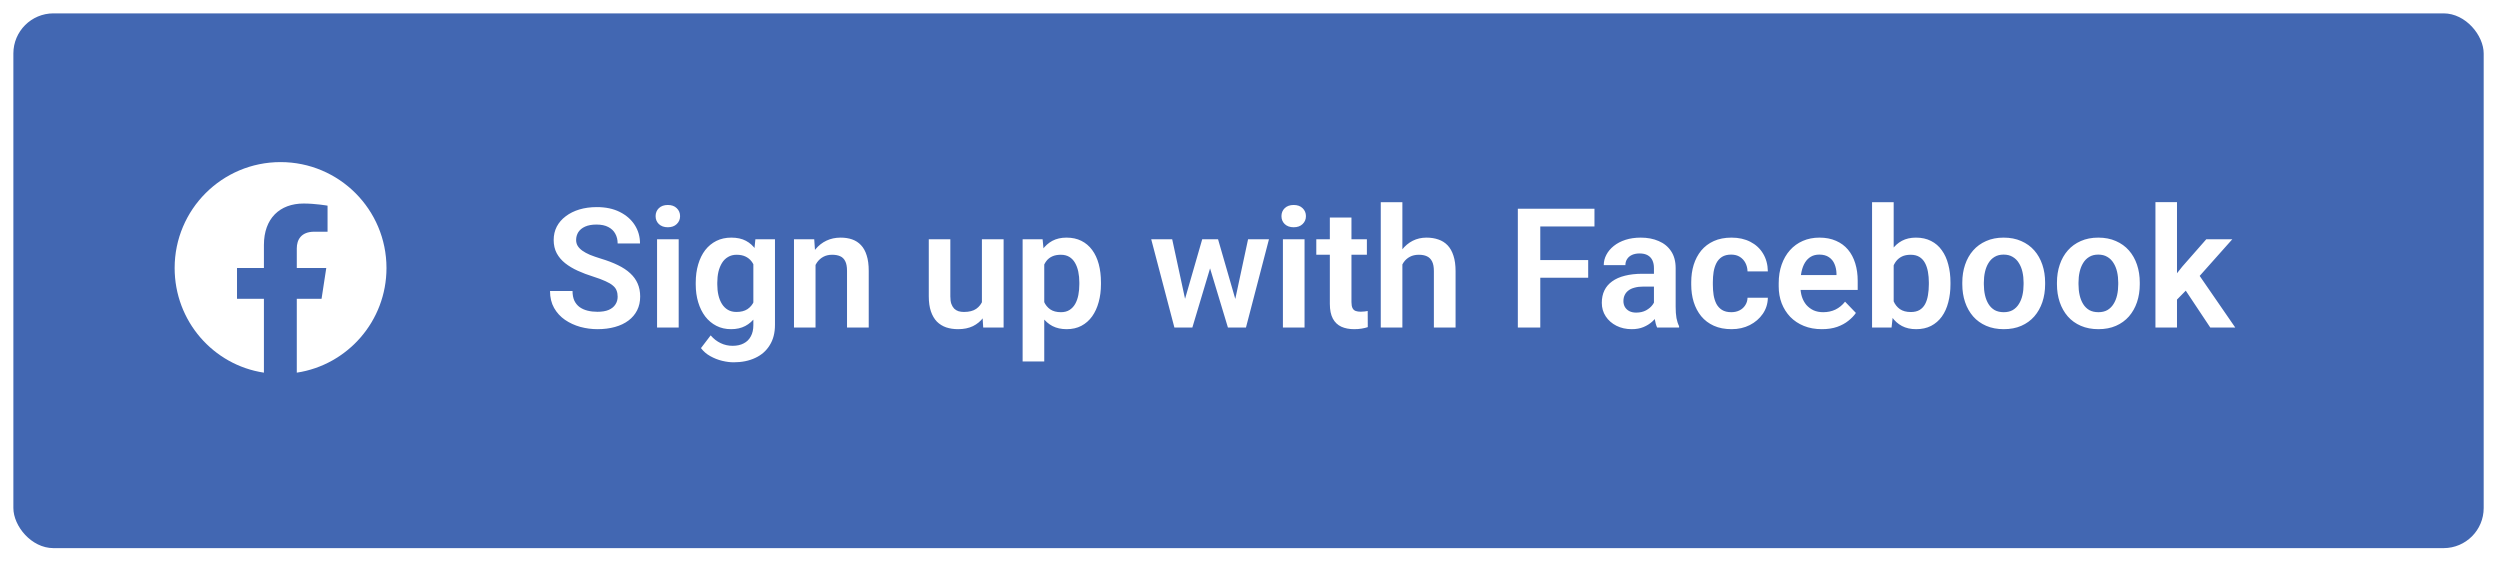
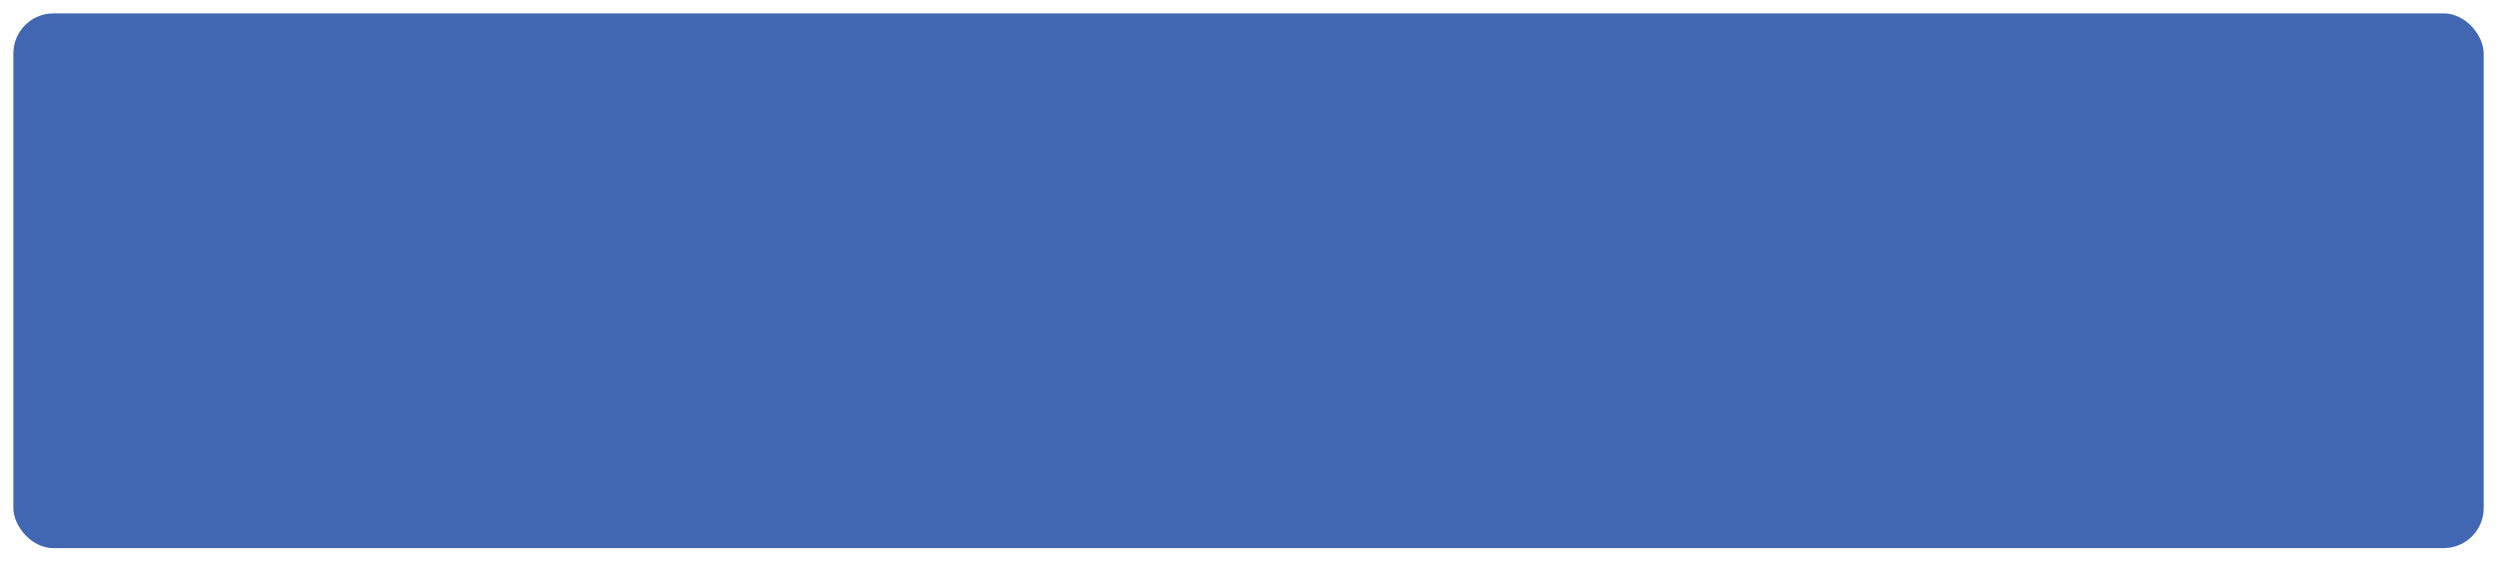
<svg xmlns="http://www.w3.org/2000/svg" width="187" height="42" viewBox="0 0 187 42" fill="none">
  <g filter="url(#filter0_d_92_4308)">
    <rect x="1" width="184.78" height="40" rx="3" fill="#4267B2" />
  </g>
-   <path d="M46.2 22.193C46.2 22.022 46.174 21.869 46.121 21.735C46.072 21.597 45.981 21.473 45.846 21.363C45.716 21.249 45.531 21.139 45.291 21.033C45.055 20.923 44.75 20.809 44.376 20.691C43.96 20.561 43.574 20.415 43.216 20.252C42.858 20.089 42.542 19.9 42.27 19.684C42.001 19.469 41.792 19.221 41.641 18.94C41.491 18.655 41.415 18.325 41.415 17.951C41.415 17.585 41.493 17.251 41.647 16.95C41.806 16.649 42.03 16.39 42.319 16.175C42.608 15.955 42.947 15.786 43.338 15.668C43.733 15.55 44.168 15.491 44.644 15.491C45.303 15.491 45.873 15.611 46.353 15.851C46.837 16.091 47.212 16.417 47.476 16.828C47.741 17.239 47.873 17.701 47.873 18.213H46.2C46.2 17.937 46.141 17.692 46.023 17.481C45.91 17.269 45.734 17.102 45.498 16.98C45.267 16.858 44.974 16.797 44.62 16.797C44.278 16.797 43.993 16.848 43.765 16.95C43.541 17.052 43.373 17.19 43.258 17.365C43.149 17.54 43.094 17.735 43.094 17.951C43.094 18.114 43.132 18.26 43.21 18.39C43.287 18.517 43.403 18.637 43.558 18.75C43.712 18.86 43.904 18.964 44.131 19.062C44.363 19.155 44.632 19.249 44.937 19.343C45.425 19.489 45.852 19.652 46.219 19.831C46.589 20.01 46.896 20.213 47.14 20.441C47.389 20.669 47.574 20.925 47.696 21.21C47.822 21.495 47.885 21.819 47.885 22.181C47.885 22.563 47.81 22.905 47.659 23.206C47.509 23.507 47.293 23.764 47.012 23.975C46.731 24.187 46.394 24.347 45.999 24.457C45.608 24.567 45.171 24.622 44.687 24.622C44.255 24.622 43.828 24.565 43.405 24.451C42.986 24.333 42.605 24.158 42.264 23.926C41.922 23.69 41.649 23.393 41.446 23.035C41.242 22.673 41.141 22.25 41.141 21.766H42.825C42.825 22.046 42.87 22.287 42.959 22.486C43.053 22.681 43.183 22.842 43.35 22.968C43.521 23.09 43.72 23.18 43.948 23.237C44.176 23.294 44.422 23.322 44.687 23.322C45.029 23.322 45.309 23.275 45.529 23.182C45.753 23.084 45.92 22.95 46.029 22.779C46.144 22.608 46.2 22.413 46.2 22.193ZM50.766 17.896V24.5H49.148V17.896H50.766ZM49.039 16.169C49.039 15.929 49.12 15.729 49.283 15.571C49.45 15.412 49.673 15.332 49.954 15.332C50.235 15.332 50.457 15.412 50.619 15.571C50.786 15.729 50.87 15.929 50.87 16.169C50.87 16.405 50.786 16.602 50.619 16.761C50.457 16.919 50.235 16.999 49.954 16.999C49.673 16.999 49.45 16.919 49.283 16.761C49.12 16.602 49.039 16.405 49.039 16.169ZM56.503 17.896H57.968V24.299C57.968 24.897 57.838 25.403 57.577 25.818C57.321 26.238 56.961 26.555 56.497 26.77C56.033 26.99 55.494 27.1 54.88 27.1C54.615 27.1 54.328 27.064 54.019 26.99C53.714 26.917 53.419 26.801 53.134 26.642C52.853 26.488 52.619 26.286 52.432 26.038L53.158 25.086C53.378 25.342 53.626 25.536 53.903 25.666C54.18 25.8 54.479 25.867 54.8 25.867C55.126 25.867 55.403 25.806 55.63 25.684C55.862 25.566 56.039 25.391 56.161 25.159C56.288 24.931 56.351 24.651 56.351 24.317V19.404L56.503 17.896ZM52.041 21.277V21.149C52.041 20.645 52.102 20.187 52.225 19.776C52.347 19.361 52.522 19.005 52.749 18.708C52.981 18.411 53.26 18.181 53.586 18.018C53.915 17.855 54.286 17.774 54.697 17.774C55.132 17.774 55.498 17.853 55.795 18.012C56.096 18.171 56.344 18.396 56.54 18.689C56.739 18.982 56.894 19.33 57.004 19.733C57.118 20.132 57.205 20.571 57.266 21.052V21.399C57.209 21.867 57.118 22.297 56.992 22.687C56.869 23.078 56.707 23.42 56.503 23.713C56.3 24.002 56.047 24.225 55.746 24.384C55.445 24.543 55.091 24.622 54.684 24.622C54.277 24.622 53.911 24.539 53.586 24.372C53.26 24.205 52.981 23.971 52.749 23.67C52.522 23.369 52.347 23.015 52.225 22.608C52.102 22.201 52.041 21.758 52.041 21.277ZM53.653 21.149V21.277C53.653 21.562 53.681 21.829 53.738 22.077C53.795 22.325 53.883 22.545 54.001 22.736C54.119 22.923 54.267 23.07 54.446 23.175C54.625 23.281 54.839 23.334 55.087 23.334C55.421 23.334 55.693 23.265 55.905 23.127C56.121 22.984 56.283 22.791 56.393 22.547C56.507 22.299 56.581 22.02 56.613 21.711V20.752C56.593 20.508 56.548 20.282 56.479 20.075C56.414 19.867 56.322 19.688 56.204 19.538C56.086 19.387 55.935 19.269 55.752 19.184C55.569 19.098 55.352 19.056 55.099 19.056C54.855 19.056 54.642 19.111 54.459 19.221C54.275 19.326 54.125 19.475 54.007 19.666C53.889 19.857 53.799 20.079 53.738 20.331C53.681 20.584 53.653 20.856 53.653 21.149ZM61.002 19.306V24.5H59.39V17.896H60.904L61.002 19.306ZM60.745 20.96H60.269C60.273 20.48 60.338 20.044 60.464 19.654C60.59 19.263 60.767 18.927 60.995 18.647C61.227 18.366 61.502 18.15 61.819 18C62.137 17.849 62.491 17.774 62.881 17.774C63.199 17.774 63.486 17.819 63.742 17.908C63.998 17.998 64.218 18.14 64.401 18.335C64.588 18.531 64.731 18.787 64.828 19.105C64.93 19.418 64.981 19.804 64.981 20.264V24.5H63.357V20.252C63.357 19.951 63.313 19.713 63.223 19.538C63.138 19.363 63.012 19.239 62.845 19.166C62.682 19.092 62.481 19.056 62.24 19.056C61.992 19.056 61.775 19.107 61.587 19.208C61.404 19.306 61.25 19.442 61.123 19.617C61.002 19.792 60.908 19.994 60.843 20.221C60.778 20.449 60.745 20.695 60.745 20.96ZM73.447 22.931V17.896H75.07V24.5H73.544L73.447 22.931ZM73.654 21.564L74.154 21.552C74.154 21.995 74.106 22.404 74.008 22.779C73.91 23.153 73.758 23.479 73.55 23.755C73.347 24.028 73.088 24.242 72.775 24.396C72.462 24.547 72.092 24.622 71.664 24.622C71.339 24.622 71.042 24.577 70.773 24.488C70.505 24.394 70.273 24.25 70.077 24.054C69.886 23.855 69.738 23.601 69.632 23.291C69.526 22.978 69.473 22.602 69.473 22.162V17.896H71.085V22.175C71.085 22.394 71.109 22.577 71.158 22.724C71.211 22.87 71.282 22.99 71.371 23.084C71.465 23.174 71.573 23.239 71.695 23.279C71.821 23.316 71.955 23.334 72.098 23.334C72.488 23.334 72.796 23.257 73.019 23.102C73.247 22.944 73.41 22.732 73.508 22.468C73.605 22.199 73.654 21.898 73.654 21.564ZM78.11 19.166V27.039H76.492V17.896H77.987L78.11 19.166ZM82.352 21.131V21.259C82.352 21.739 82.295 22.185 82.181 22.596C82.071 23.003 81.908 23.359 81.692 23.664C81.477 23.965 81.208 24.201 80.887 24.372C80.569 24.539 80.203 24.622 79.788 24.622C79.381 24.622 79.027 24.545 78.726 24.39C78.425 24.231 78.171 24.008 77.963 23.719C77.756 23.43 77.589 23.094 77.463 22.712C77.341 22.325 77.249 21.904 77.188 21.448V21.039C77.249 20.555 77.341 20.116 77.463 19.721C77.589 19.322 77.756 18.978 77.963 18.689C78.171 18.396 78.423 18.171 78.72 18.012C79.021 17.853 79.373 17.774 79.776 17.774C80.195 17.774 80.563 17.853 80.881 18.012C81.202 18.171 81.473 18.398 81.692 18.696C81.912 18.993 82.077 19.347 82.187 19.758C82.297 20.169 82.352 20.626 82.352 21.131ZM80.734 21.259V21.131C80.734 20.838 80.708 20.567 80.655 20.319C80.602 20.067 80.52 19.847 80.411 19.66C80.301 19.469 80.158 19.32 79.983 19.214C79.808 19.109 79.597 19.056 79.349 19.056C79.1 19.056 78.887 19.096 78.708 19.178C78.529 19.259 78.382 19.375 78.268 19.526C78.154 19.676 78.065 19.855 78 20.063C77.939 20.266 77.898 20.492 77.878 20.74V21.753C77.914 22.055 77.986 22.325 78.091 22.565C78.197 22.805 78.352 22.997 78.555 23.139C78.763 23.281 79.031 23.352 79.361 23.352C79.609 23.352 79.821 23.298 79.996 23.188C80.171 23.078 80.313 22.927 80.423 22.736C80.533 22.541 80.612 22.317 80.661 22.065C80.71 21.812 80.734 21.544 80.734 21.259ZM88.48 22.913L89.926 17.896H90.951L90.646 19.629L89.188 24.5H88.302L88.48 22.913ZM87.68 17.896L88.766 22.925L88.864 24.5H87.845L86.111 17.896H87.68ZM92.294 22.852L93.356 17.896H94.919L93.198 24.5H92.178L92.294 22.852ZM91.11 17.896L92.544 22.864L92.734 24.5H91.849L90.378 19.629L90.079 17.896H91.11ZM97.58 17.896V24.5H95.962V17.896H97.58ZM95.853 16.169C95.853 15.929 95.934 15.729 96.097 15.571C96.263 15.412 96.487 15.332 96.768 15.332C97.049 15.332 97.271 15.412 97.433 15.571C97.6 15.729 97.684 15.929 97.684 16.169C97.684 16.405 97.6 16.602 97.433 16.761C97.271 16.919 97.049 16.999 96.768 16.999C96.487 16.999 96.263 16.919 96.097 16.761C95.934 16.602 95.853 16.405 95.853 16.169ZM102.243 17.896V19.056H98.459V17.896H102.243ZM99.472 16.273H101.089V22.596C101.089 22.791 101.116 22.942 101.169 23.047C101.222 23.153 101.301 23.224 101.407 23.261C101.513 23.298 101.639 23.316 101.785 23.316C101.891 23.316 101.989 23.31 102.078 23.298C102.168 23.285 102.243 23.273 102.304 23.261L102.31 24.47C102.176 24.514 102.023 24.551 101.852 24.579C101.685 24.608 101.496 24.622 101.285 24.622C100.923 24.622 100.605 24.561 100.333 24.439C100.06 24.313 99.848 24.111 99.698 23.835C99.547 23.554 99.472 23.184 99.472 22.724V16.273ZM104.898 15.125V24.5H103.281V15.125H104.898ZM104.642 20.96H104.166C104.166 20.5 104.227 20.077 104.349 19.69C104.471 19.304 104.644 18.968 104.867 18.683C105.091 18.394 105.358 18.171 105.667 18.012C105.98 17.853 106.326 17.774 106.705 17.774C107.03 17.774 107.325 17.821 107.59 17.914C107.858 18.004 108.088 18.148 108.279 18.348C108.471 18.547 108.617 18.808 108.719 19.129C108.825 19.446 108.877 19.833 108.877 20.289V24.5H107.254V20.276C107.254 19.971 107.209 19.731 107.12 19.556C107.03 19.377 106.902 19.249 106.735 19.172C106.572 19.094 106.371 19.056 106.131 19.056C105.87 19.056 105.647 19.107 105.459 19.208C105.272 19.306 105.118 19.442 104.996 19.617C104.878 19.792 104.788 19.994 104.727 20.221C104.67 20.449 104.642 20.695 104.642 20.96ZM115.213 15.613V24.5H113.534V15.613H115.213ZM118.796 19.452V20.777H114.773V19.452H118.796ZM119.266 15.613V16.938H114.773V15.613H119.266ZM123.715 23.096V20.05C123.715 19.827 123.676 19.634 123.599 19.471C123.522 19.308 123.404 19.182 123.245 19.092C123.086 19.003 122.885 18.958 122.641 18.958C122.425 18.958 122.236 18.995 122.073 19.068C121.915 19.141 121.792 19.245 121.707 19.379C121.622 19.509 121.579 19.66 121.579 19.831H119.961C119.961 19.558 120.027 19.3 120.157 19.056C120.287 18.808 120.472 18.588 120.712 18.396C120.956 18.201 121.247 18.049 121.585 17.939C121.927 17.829 122.309 17.774 122.732 17.774C123.233 17.774 123.678 17.859 124.069 18.03C124.464 18.197 124.773 18.449 124.997 18.787C125.225 19.125 125.339 19.55 125.339 20.063V22.944C125.339 23.273 125.359 23.556 125.4 23.792C125.444 24.024 125.51 24.225 125.595 24.396V24.5H123.953C123.876 24.333 123.817 24.122 123.776 23.865C123.735 23.605 123.715 23.349 123.715 23.096ZM123.941 20.478L123.953 21.436H122.934C122.682 21.436 122.46 21.462 122.269 21.515C122.077 21.564 121.921 21.637 121.799 21.735C121.677 21.829 121.585 21.943 121.524 22.077C121.463 22.207 121.432 22.356 121.432 22.523C121.432 22.685 121.469 22.832 121.542 22.962C121.62 23.092 121.729 23.196 121.872 23.273C122.018 23.346 122.189 23.383 122.385 23.383C122.669 23.383 122.918 23.326 123.129 23.212C123.341 23.094 123.506 22.952 123.624 22.785C123.742 22.618 123.805 22.459 123.813 22.309L124.277 23.005C124.22 23.172 124.134 23.349 124.02 23.536C123.906 23.723 123.76 23.898 123.581 24.061C123.402 24.223 123.186 24.358 122.934 24.463C122.682 24.569 122.389 24.622 122.055 24.622C121.628 24.622 121.245 24.537 120.907 24.366C120.57 24.195 120.303 23.961 120.108 23.664C119.913 23.367 119.815 23.029 119.815 22.651C119.815 22.301 119.88 21.991 120.01 21.723C120.14 21.454 120.334 21.229 120.59 21.045C120.846 20.858 121.164 20.718 121.542 20.624C121.925 20.527 122.362 20.478 122.854 20.478H123.941ZM129.501 23.352C129.729 23.352 129.933 23.308 130.112 23.218C130.291 23.129 130.433 23.003 130.539 22.84C130.649 22.677 130.708 22.488 130.716 22.272H132.236C132.227 22.72 132.101 23.121 131.857 23.475C131.613 23.829 131.288 24.109 130.881 24.317C130.478 24.52 130.026 24.622 129.526 24.622C129.017 24.622 128.573 24.537 128.195 24.366C127.817 24.195 127.501 23.957 127.249 23.652C127.001 23.346 126.814 22.992 126.688 22.59C126.565 22.187 126.504 21.756 126.504 21.296V21.1C126.504 20.64 126.565 20.209 126.688 19.806C126.814 19.404 127.001 19.05 127.249 18.744C127.501 18.439 127.817 18.201 128.195 18.03C128.573 17.859 129.015 17.774 129.52 17.774C130.053 17.774 130.521 17.878 130.923 18.085C131.33 18.293 131.648 18.586 131.875 18.964C132.107 19.343 132.227 19.788 132.236 20.301H130.716C130.708 20.065 130.655 19.853 130.557 19.666C130.459 19.479 130.321 19.328 130.142 19.214C129.963 19.1 129.745 19.044 129.489 19.044C129.216 19.044 128.989 19.1 128.805 19.214C128.626 19.328 128.486 19.485 128.384 19.684C128.287 19.88 128.217 20.099 128.177 20.343C128.14 20.584 128.122 20.836 128.122 21.1V21.296C128.122 21.564 128.14 21.821 128.177 22.065C128.217 22.309 128.287 22.529 128.384 22.724C128.486 22.915 128.626 23.068 128.805 23.182C128.989 23.296 129.22 23.352 129.501 23.352ZM136.276 24.622C135.776 24.622 135.326 24.541 134.927 24.378C134.528 24.215 134.189 23.989 133.908 23.7C133.631 23.407 133.418 23.068 133.267 22.681C133.121 22.291 133.047 21.871 133.047 21.424V21.18C133.047 20.671 133.121 20.209 133.267 19.794C133.414 19.375 133.621 19.015 133.89 18.714C134.158 18.413 134.48 18.181 134.854 18.018C135.228 17.855 135.641 17.774 136.093 17.774C136.561 17.774 136.974 17.853 137.332 18.012C137.69 18.167 137.989 18.386 138.229 18.671C138.469 18.956 138.65 19.298 138.772 19.697C138.895 20.091 138.956 20.529 138.956 21.009V21.686H133.78V20.575H137.369V20.453C137.361 20.197 137.312 19.963 137.222 19.752C137.133 19.536 136.994 19.365 136.807 19.239C136.62 19.109 136.378 19.044 136.081 19.044C135.841 19.044 135.631 19.096 135.452 19.202C135.277 19.304 135.131 19.45 135.013 19.642C134.899 19.829 134.813 20.053 134.756 20.313C134.699 20.573 134.671 20.862 134.671 21.18V21.424C134.671 21.701 134.708 21.957 134.781 22.193C134.858 22.429 134.97 22.634 135.116 22.809C135.267 22.98 135.446 23.114 135.654 23.212C135.865 23.306 136.105 23.352 136.374 23.352C136.712 23.352 137.017 23.287 137.289 23.157C137.566 23.023 137.806 22.826 138.01 22.565L138.821 23.407C138.683 23.611 138.496 23.806 138.26 23.993C138.028 24.181 137.747 24.333 137.417 24.451C137.088 24.565 136.707 24.622 136.276 24.622ZM140.03 15.125H141.647V23.041L141.489 24.5H140.03V15.125ZM145.895 21.131V21.259C145.895 21.751 145.84 22.203 145.73 22.614C145.625 23.025 145.464 23.381 145.248 23.682C145.033 23.979 144.764 24.211 144.443 24.378C144.125 24.541 143.753 24.622 143.326 24.622C142.919 24.622 142.565 24.543 142.264 24.384C141.967 24.225 141.716 24.002 141.513 23.713C141.309 23.42 141.147 23.076 141.025 22.681C140.903 22.282 140.811 21.847 140.75 21.375V21.027C140.811 20.551 140.903 20.116 141.025 19.721C141.147 19.326 141.309 18.982 141.513 18.689C141.716 18.396 141.967 18.171 142.264 18.012C142.561 17.853 142.911 17.774 143.313 17.774C143.745 17.774 144.121 17.857 144.443 18.024C144.768 18.187 145.037 18.419 145.248 18.72C145.464 19.017 145.625 19.371 145.73 19.782C145.84 20.189 145.895 20.639 145.895 21.131ZM144.278 21.259V21.131C144.278 20.85 144.255 20.586 144.211 20.337C144.166 20.085 144.093 19.863 143.991 19.672C143.889 19.481 143.751 19.33 143.576 19.221C143.401 19.111 143.181 19.056 142.917 19.056C142.664 19.056 142.449 19.098 142.27 19.184C142.095 19.269 141.948 19.387 141.83 19.538C141.716 19.688 141.627 19.865 141.562 20.069C141.501 20.272 141.46 20.492 141.44 20.728V21.68C141.468 21.994 141.535 22.276 141.641 22.529C141.747 22.777 141.904 22.974 142.111 23.121C142.323 23.267 142.595 23.34 142.929 23.34C143.189 23.34 143.407 23.29 143.582 23.188C143.757 23.082 143.895 22.936 143.997 22.748C144.099 22.557 144.17 22.335 144.211 22.083C144.255 21.831 144.278 21.556 144.278 21.259ZM146.78 21.265V21.137C146.78 20.653 146.849 20.207 146.988 19.8C147.126 19.389 147.328 19.033 147.592 18.732C147.857 18.431 148.18 18.197 148.562 18.03C148.945 17.859 149.38 17.774 149.869 17.774C150.365 17.774 150.805 17.859 151.187 18.03C151.574 18.197 151.899 18.431 152.164 18.732C152.428 19.033 152.629 19.389 152.768 19.8C152.906 20.207 152.975 20.653 152.975 21.137V21.265C152.975 21.745 152.906 22.191 152.768 22.602C152.629 23.009 152.428 23.365 152.164 23.67C151.899 23.971 151.576 24.205 151.193 24.372C150.811 24.539 150.373 24.622 149.881 24.622C149.393 24.622 148.955 24.539 148.569 24.372C148.182 24.205 147.857 23.971 147.592 23.67C147.328 23.365 147.126 23.009 146.988 22.602C146.849 22.191 146.78 21.745 146.78 21.265ZM148.392 21.137V21.265C148.392 21.554 148.42 21.825 148.477 22.077C148.534 22.329 148.622 22.551 148.74 22.742C148.858 22.933 149.01 23.084 149.197 23.194C149.389 23.3 149.616 23.352 149.881 23.352C150.141 23.352 150.365 23.3 150.552 23.194C150.739 23.084 150.892 22.933 151.01 22.742C151.132 22.551 151.222 22.329 151.279 22.077C151.336 21.825 151.364 21.554 151.364 21.265V21.137C151.364 20.852 151.336 20.586 151.279 20.337C151.222 20.085 151.132 19.863 151.01 19.672C150.892 19.477 150.737 19.324 150.546 19.214C150.359 19.1 150.133 19.044 149.869 19.044C149.608 19.044 149.384 19.1 149.197 19.214C149.01 19.324 148.858 19.477 148.74 19.672C148.622 19.863 148.534 20.085 148.477 20.337C148.42 20.586 148.392 20.852 148.392 21.137ZM153.86 21.265V21.137C153.86 20.653 153.93 20.207 154.068 19.8C154.206 19.389 154.408 19.033 154.672 18.732C154.937 18.431 155.26 18.197 155.643 18.03C156.025 17.859 156.46 17.774 156.949 17.774C157.445 17.774 157.885 17.859 158.267 18.03C158.654 18.197 158.979 18.431 159.244 18.732C159.508 19.033 159.71 19.389 159.848 19.8C159.986 20.207 160.055 20.653 160.055 21.137V21.265C160.055 21.745 159.986 22.191 159.848 22.602C159.71 23.009 159.508 23.365 159.244 23.67C158.979 23.971 158.656 24.205 158.273 24.372C157.891 24.539 157.453 24.622 156.961 24.622C156.473 24.622 156.035 24.539 155.649 24.372C155.262 24.205 154.937 23.971 154.672 23.67C154.408 23.365 154.206 23.009 154.068 22.602C153.93 22.191 153.86 21.745 153.86 21.265ZM155.472 21.137V21.265C155.472 21.554 155.5 21.825 155.557 22.077C155.614 22.329 155.702 22.551 155.82 22.742C155.938 22.933 156.09 23.084 156.277 23.194C156.469 23.3 156.696 23.352 156.961 23.352C157.221 23.352 157.445 23.3 157.632 23.194C157.819 23.084 157.972 22.933 158.09 22.742C158.212 22.551 158.302 22.329 158.359 22.077C158.416 21.825 158.444 21.554 158.444 21.265V21.137C158.444 20.852 158.416 20.586 158.359 20.337C158.302 20.085 158.212 19.863 158.09 19.672C157.972 19.477 157.817 19.324 157.626 19.214C157.439 19.1 157.213 19.044 156.949 19.044C156.688 19.044 156.465 19.1 156.277 19.214C156.09 19.324 155.938 19.477 155.82 19.672C155.702 19.863 155.614 20.085 155.557 20.337C155.5 20.586 155.472 20.852 155.472 21.137ZM162.839 15.119V24.5H161.227V15.119H162.839ZM166.977 17.896L164.102 21.125L162.546 22.706L162.033 21.454L163.235 19.941L165.03 17.896H166.977ZM165.329 24.5L163.284 21.424L164.358 20.38L167.197 24.5H165.329Z" fill="white" />
-   <path d="M28.909 20.048C28.909 24.009 26.002 27.3 22.2 27.875V22.348H24.053L24.405 20.048H22.2V18.578C22.2 17.939 22.52 17.332 23.51 17.332H24.501V15.384C24.501 15.384 23.606 15.224 22.712 15.224C20.922 15.224 19.741 16.342 19.741 18.323V20.048H17.728V22.348H19.741V27.875C15.939 27.3 13.063 24.009 13.063 20.048C13.063 15.671 16.61 12.125 20.986 12.125C25.363 12.125 28.909 15.671 28.909 20.048Z" fill="white" />
  <defs>
    <filter id="filter0_d_92_4308" x="0" y="0" width="186.78" height="42" filterUnits="userSpaceOnUse" color-interpolation-filters="sRGB">
      <feFlood flood-opacity="0" result="BackgroundImageFix" />
      <feColorMatrix in="SourceAlpha" type="matrix" values="0 0 0 0 0 0 0 0 0 0 0 0 0 0 0 0 0 0 127 0" result="hardAlpha" />
      <feOffset dy="1" />
      <feGaussianBlur stdDeviation="0.5" />
      <feComposite in2="hardAlpha" operator="out" />
      <feColorMatrix type="matrix" values="0 0 0 0 0.702 0 0 0 0 0.702 0 0 0 0 0.702 0 0 0 1 0" />
      <feBlend mode="normal" in2="BackgroundImageFix" result="effect1_dropShadow_92_4308" />
      <feBlend mode="normal" in="SourceGraphic" in2="effect1_dropShadow_92_4308" result="shape" />
    </filter>
  </defs>
</svg>